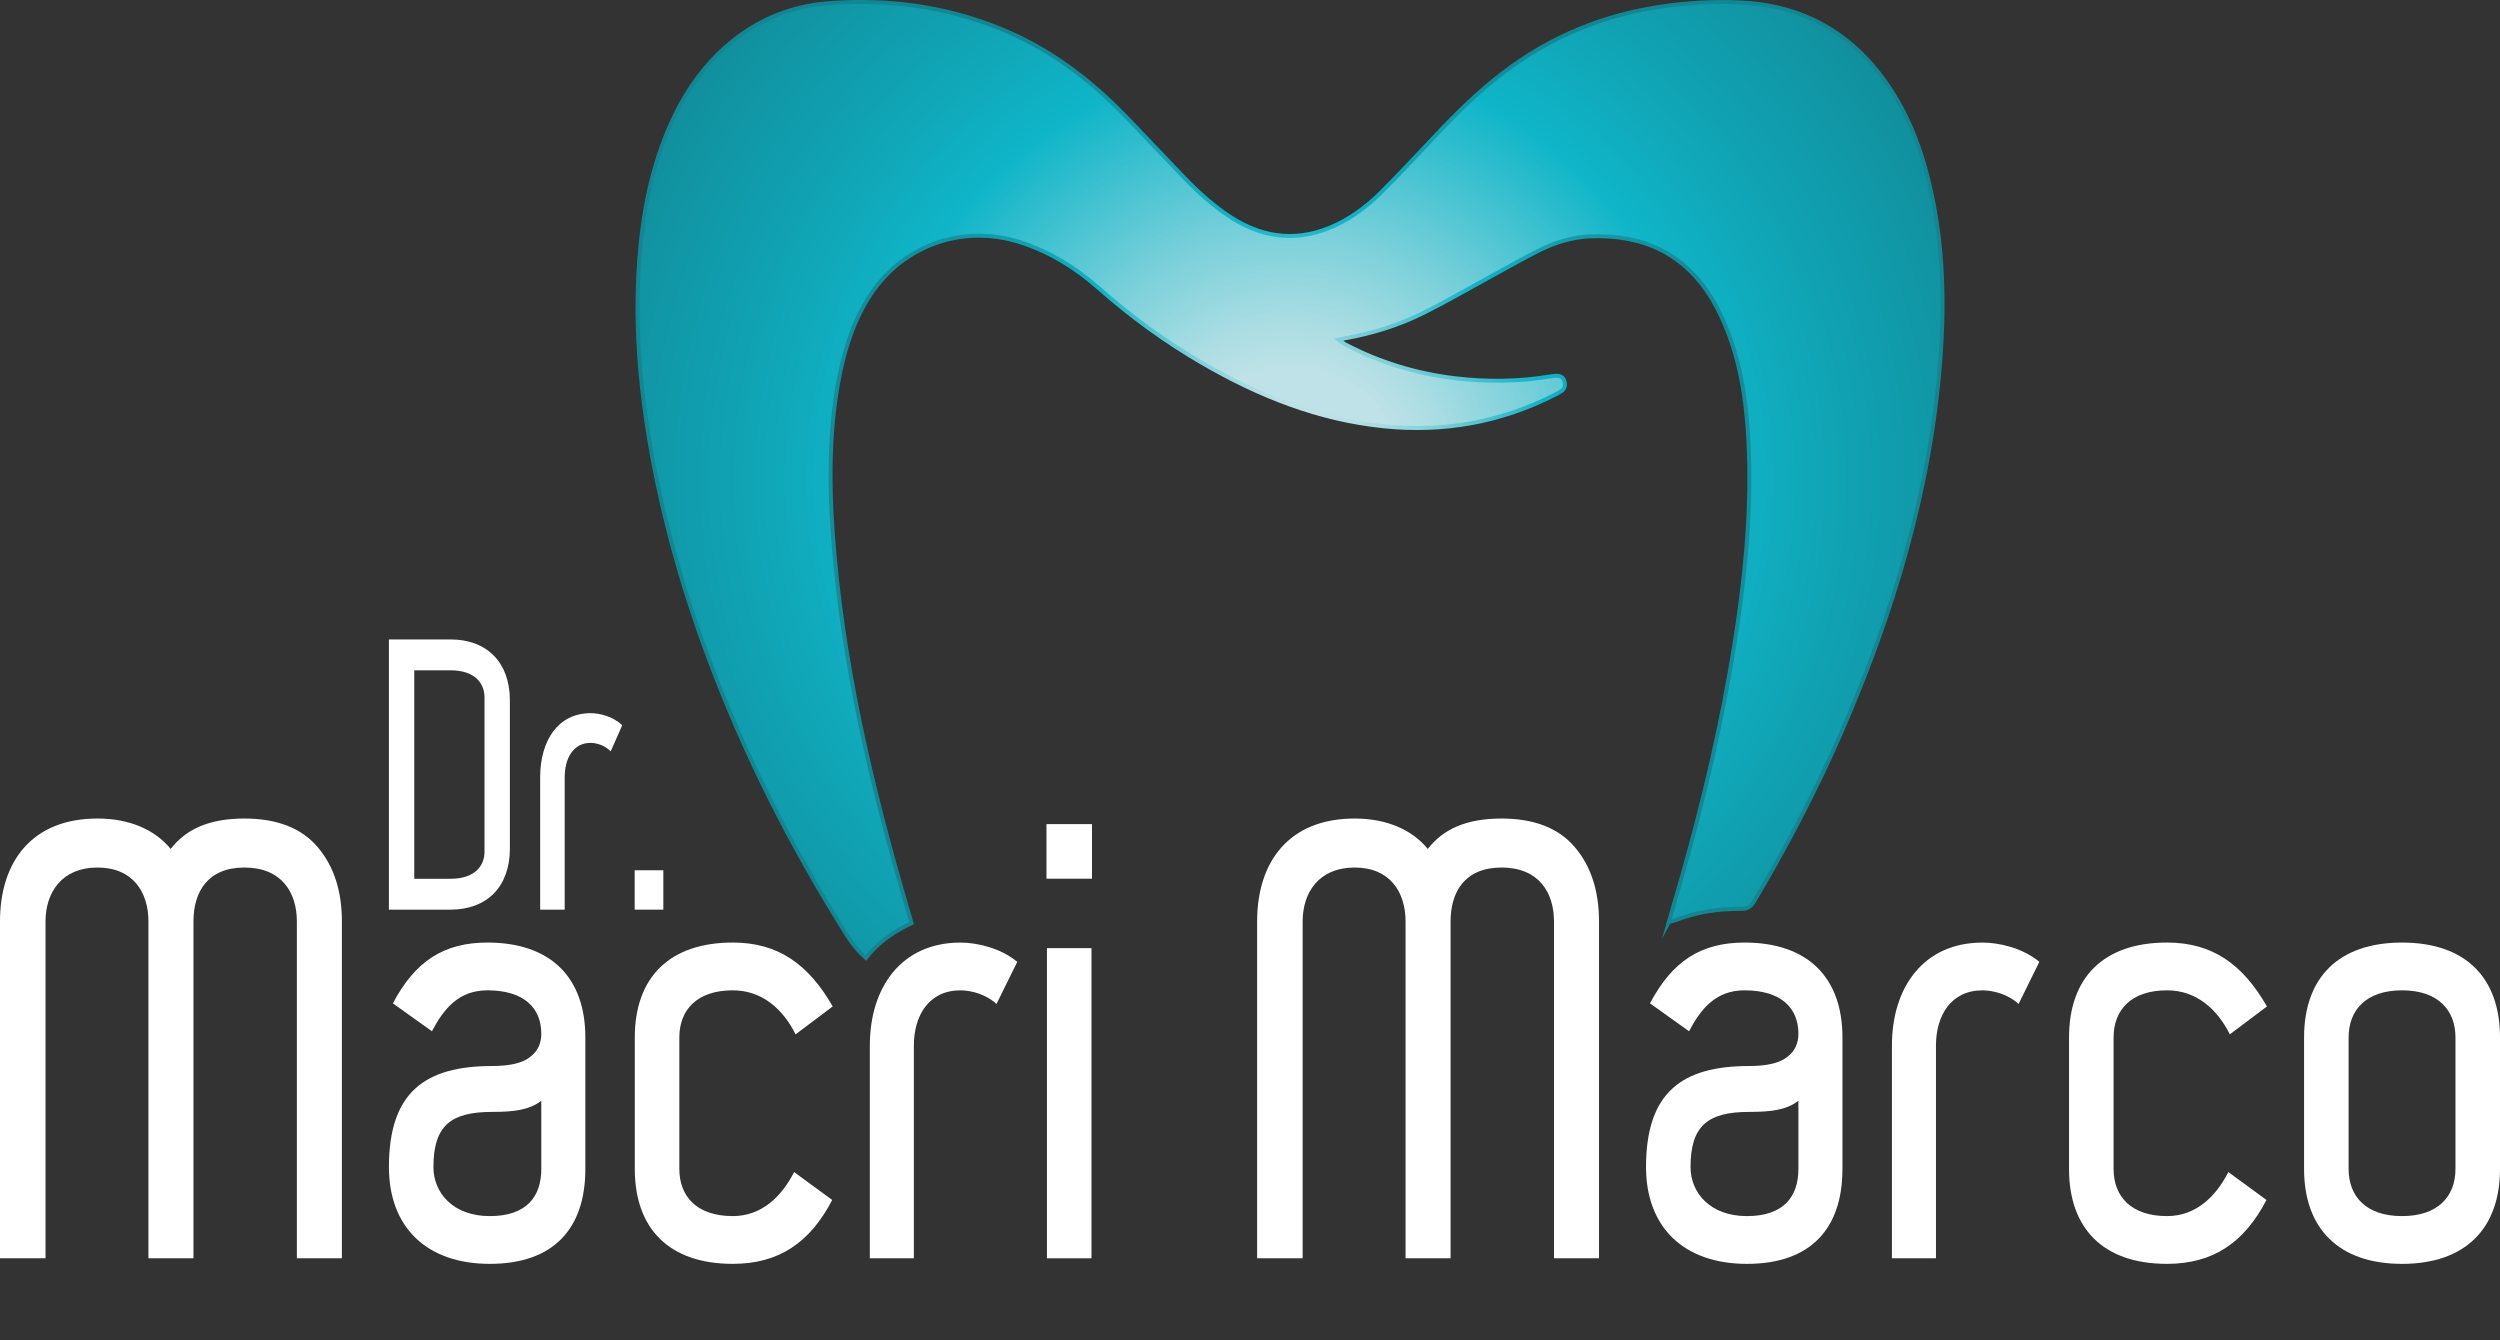
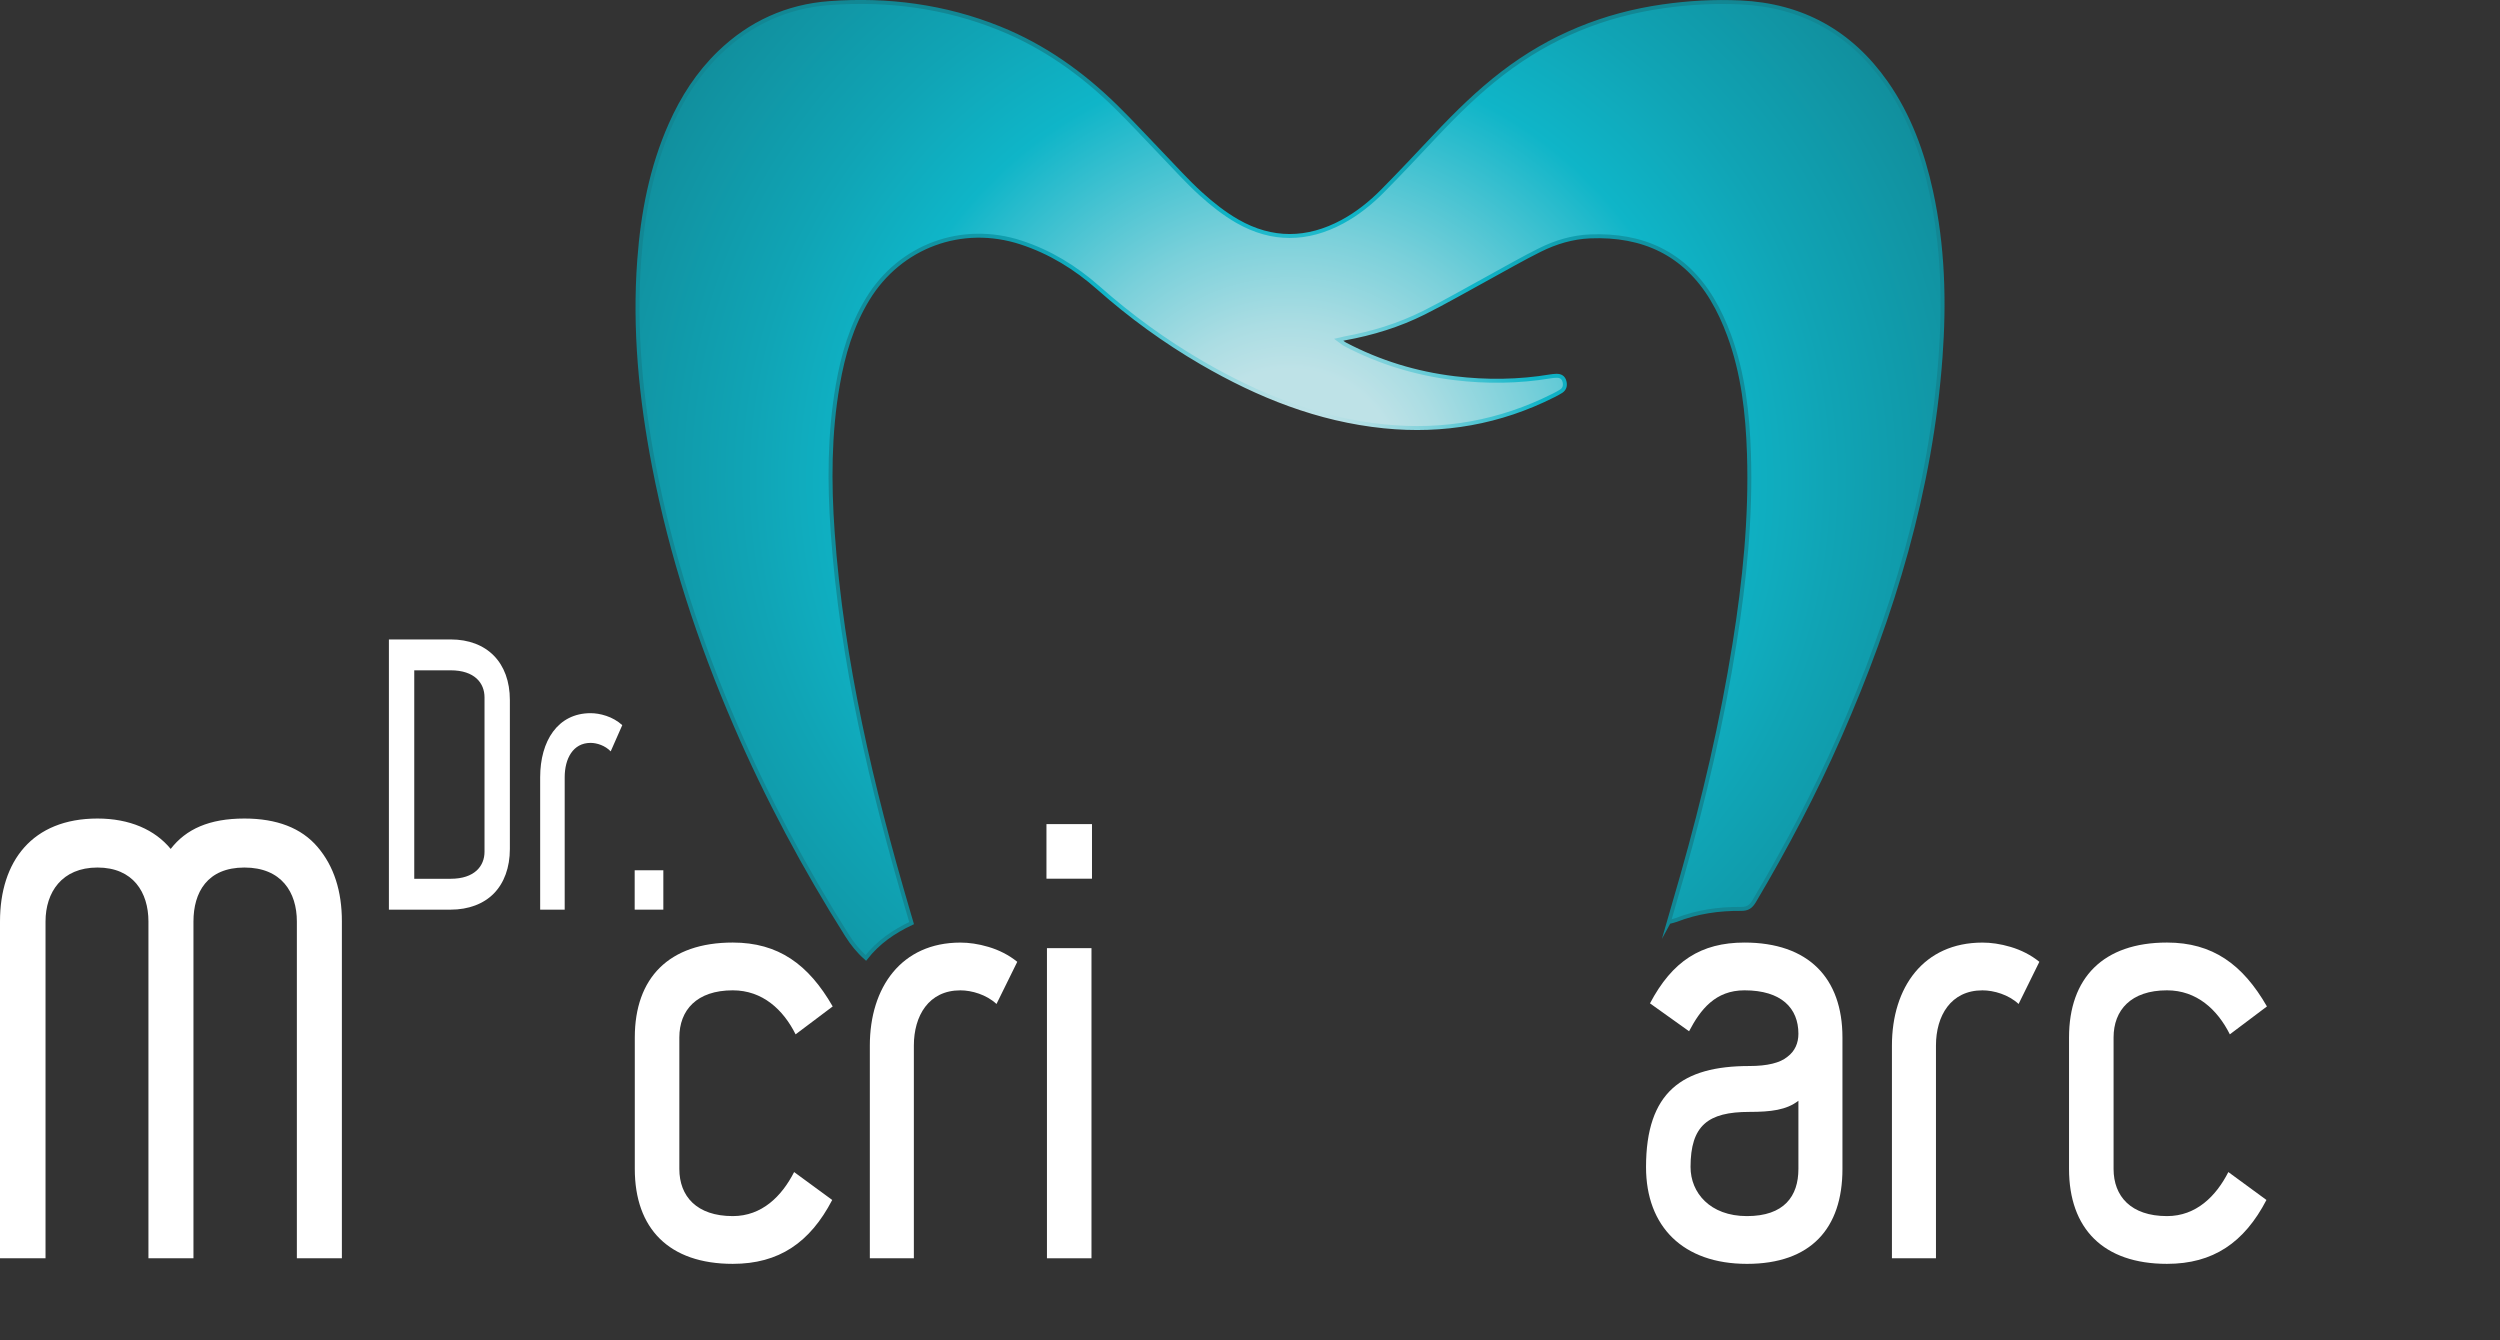
<svg xmlns="http://www.w3.org/2000/svg" xmlns:xlink="http://www.w3.org/1999/xlink" id="b" viewBox="0 0 2147.97 1151.52">
  <rect x="0" y="0" width="2147.97" height="1151.52" fill="#333333" stroke="none" />
  <defs>
    <radialGradient id="d" cx="1108.35" cy="412.37" fx="1108.35" fy="412.37" r="791.61" gradientUnits="userSpaceOnUse">
      <stop offset=".12" stop-color="#bee2e7" />
      <stop offset=".17" stop-color="#abdde3" />
      <stop offset=".27" stop-color="#7ad0da" />
      <stop offset=".41" stop-color="#2bbccd" />
      <stop offset=".46" stop-color="#0fb5c8" />
      <stop offset=".59" stop-color="#10a4b5" />
      <stop offset=".79" stop-color="#118e9c" />
      <stop offset=".92" stop-color="#128794" />
    </radialGradient>
    <radialGradient id="e" cy="412.76" fy="412.76" r="493.25" xlink:href="#d" />
  </defs>
  <g id="c">
    <path d="M293.74,791.73v289.37h-38.68v-289.37c0-25.05-13.18-46.36-45.06-46.36s-43.78,21.32-43.78,46.36v289.37h-38.68v-289.37c0-25.05-13.18-46.36-43.78-46.36s-44.64,21.32-44.64,46.36v289.37H0v-289.37c0-51.69,27.63-88.46,83.75-88.46,27.63,0,49.31,9.59,62.91,26.11,13.18-17.05,33.16-26.11,63.34-26.11,27.63,0,48.89,8,62.92,24.52,14.03,16.52,20.83,37.84,20.83,63.95Z" style="fill:#fff;" />
-     <path d="M465.07,888.18c0-21.85-14.45-37.3-46.33-37.3-25.08,0-37.83,16.52-47.61,35.17l-33.58-23.98c19.13-36.24,43.79-52.23,81.2-52.23,54.84,0,84.17,30.38,84.17,81.54v112.98c0,51.16-27.21,81.54-82.04,81.54s-86.72-31.97-86.72-83.13c0-64.48,31.03-86.86,88.85-86.86,15.3,0,26.36-2.67,32.73-8,6.38-4.79,9.35-11.72,9.35-19.72ZM372.4,1002.76c0,21.85,16.58,42.1,48.46,42.1s44.21-17.05,44.21-40.5v-58.62c-10.2,7.99-23.81,9.59-42.08,9.59-35.71,0-50.59,11.73-50.59,47.43Z" style="fill:#fff;" />
    <path d="M683.58,888.72c-10.63-21.32-28.48-37.84-53.99-37.84-31.03,0-45.91,17.05-45.91,40.5v112.98c0,23.45,14.88,40.5,45.91,40.5,25.08,0,42.08-17.05,52.71-37.84l32.73,23.98c-19.13,36.77-45.91,54.89-85.45,54.89-54.84,0-84.17-30.38-84.17-81.54v-112.98c0-51.16,29.33-81.54,84.17-81.54,39.11,0,65.04,18.65,85.87,54.89l-31.88,23.98Z" style="fill:#fff;" />
    <path d="M874.03,826.37l-17.86,36.24c-8.5-7.99-21.25-11.72-31.03-11.72-27.21,0-39.96,21.85-39.96,47.43v182.79h-37.83v-182.79c0-50.09,27.21-88.46,77.79-88.46,7.23,0,15.3,1.07,24.23,3.73,8.93,2.66,17.43,6.93,24.66,12.79Z" style="fill:#fff;" />
    <path d="M899.11,754.96v-46.9h39.11v46.9h-39.11ZM899.53,1081.1v-266.46h38.26v266.46h-38.26Z" style="fill:#fff;" />
-     <path d="M1373.85,791.73v289.37h-38.68v-289.37c0-25.05-13.18-46.36-45.06-46.36s-43.79,21.32-43.79,46.36v289.37h-38.68v-289.37c0-25.05-13.18-46.36-43.78-46.36s-44.64,21.32-44.64,46.36v289.37h-39.11v-289.37c0-51.69,27.63-88.46,83.75-88.46,27.63,0,49.31,9.59,62.91,26.11,13.18-17.05,33.16-26.11,63.34-26.11,27.63,0,48.89,8,62.91,24.52,14.03,16.52,20.83,37.84,20.83,63.95Z" style="fill:#fff;" />
    <path d="M1545.17,888.18c0-21.85-14.45-37.3-46.33-37.3-25.08,0-37.83,16.52-47.61,35.17l-33.58-23.98c19.13-36.24,43.78-52.23,81.19-52.23,54.84,0,84.17,30.38,84.17,81.54v112.98c0,51.16-27.21,81.54-82.04,81.54s-86.72-31.97-86.72-83.13c0-64.48,31.03-86.86,88.84-86.86,15.31,0,26.36-2.67,32.73-8,6.38-4.79,9.35-11.72,9.35-19.72ZM1452.5,1002.76c0,21.85,16.58,42.1,48.46,42.1s44.21-17.05,44.21-40.5v-58.62c-10.2,7.99-23.81,9.59-42.09,9.59-35.71,0-50.59,11.73-50.59,47.43Z" style="fill:#fff;" />
    <path d="M1752.2,826.37l-17.85,36.24c-8.5-7.99-21.26-11.72-31.03-11.72-27.21,0-39.96,21.85-39.96,47.43v182.79h-37.83v-182.79c0-50.09,27.21-88.46,77.79-88.46,7.23,0,15.3,1.07,24.23,3.73,8.93,2.66,17.43,6.93,24.65,12.79Z" style="fill:#fff;" />
    <path d="M1915.86,888.72c-10.63-21.32-28.48-37.84-53.99-37.84-31.03,0-45.91,17.05-45.91,40.5v112.98c0,23.45,14.88,40.5,45.91,40.5,25.08,0,42.09-17.05,52.71-37.84l32.73,23.98c-19.13,36.77-45.91,54.89-85.45,54.89-54.84,0-84.17-30.38-84.17-81.54v-112.98c0-51.16,29.33-81.54,84.17-81.54,39.11,0,65.04,18.65,85.87,54.89l-31.88,23.98Z" style="fill:#fff;" />
-     <path d="M2147.97,1004.36c0,51.16-29.76,81.54-84.17,81.54s-84.17-30.38-84.17-81.54v-112.98c0-51.16,29.33-81.54,84.17-81.54s84.17,30.38,84.17,81.54v112.98ZM2109.71,891.38c0-23.45-14.88-40.5-45.91-40.5s-45.91,17.05-45.91,40.5v112.98c0,23.45,14.88,40.5,45.91,40.5s45.91-17.05,45.91-40.5v-112.98Z" style="fill:#fff;" />
    <path d="M387.17,781.56h-53.03v-232.16h53.03c31.25,0,50.9,19.9,50.9,52.07v128.02c0,15.92-4.97,29.19-13.73,38.14-8.76,8.96-21.78,13.93-37.17,13.93ZM387.17,755.03c20.6,0,29.12-10.95,29.12-23.22v-132.66c0-12.27-8.52-23.22-29.12-23.22h-31.25v179.1h31.25Z" style="fill:#fff;" />
    <path d="M534.65,623.03l-9.94,22.55c-4.74-4.97-11.84-7.3-17.28-7.3-15.15,0-22.25,13.6-22.25,29.52v113.76h-21.07v-113.76c0-31.18,15.15-55.05,43.32-55.05,4.02,0,8.52.66,13.49,2.32,4.97,1.66,9.71,4.31,13.73,7.96Z" style="fill:#fff;" />
    <path d="M545.31,747.73h24.62v33.83h-24.62v-33.83Z" style="fill:#fff;" />
    <path d="M1433.84,792.2c4.16-14.41,7.97-27.45,11.68-40.52,18.57-65.37,34.04-131.45,44.75-198.58,8.62-53.98,14.19-108.24,12.42-163.02-1.12-34.79-4.94-69.23-17.08-102.13-3.91-10.6-8.67-21.09-14.47-30.77-23.68-39.48-59.64-55.89-104.78-54.09-15.3.61-29.77,4.97-43.32,11.71-15,7.45-29.51,15.89-44.23,23.9-18.46,10.05-36.67,20.6-55.45,30-21.44,10.73-44.26,17.74-67.88,22.01-1.28.23-2.55.58-5.24,1.21,2.61,1.89,3.97,3.14,5.55,3.97,29.51,15.49,60.87,25.04,93.92,29.03,27.53,3.33,55.01,3.02,82.41-1.55,1.68-.28,3.39-.43,5.09-.5,3.55-.13,6.11,1.42,6.98,4.95.81,3.27.2,6.31-2.82,8.27-2.14,1.39-4.43,2.57-6.71,3.72-45.91,23.1-94.44,31.69-145.54,26.49-56.53-5.75-107.86-26.31-156.5-54.58-31.8-18.49-61.41-40.06-88.96-64.43-19.62-17.35-41.49-30.8-66.46-38.96-50.76-16.59-103.92,3.03-131.69,48.59-13.83,22.69-21.14,47.72-25.67,73.62-7.34,42-7.42,84.33-4.42,126.68,7.87,111.16,33.38,218.85,64.71,325.36.95,3.24,1.89,6.49,3.08,10.54-15.2,7.15-28.67,16.35-39.29,29.9-6.55-5.81-11.7-12.25-16.25-19.47-36.46-57.8-68.63-117.86-95.74-180.61-30.97-71.69-55.23-145.5-70.02-222.28-11.28-58.57-17.13-117.56-12.7-177.24,2.98-40.18,10.44-79.42,26.93-116.52,10.26-23.09,23.7-44.01,41.96-61.65,26.4-25.5,58.17-39.89,94.46-42.58,50.22-3.72,99.26,2.72,146.3,21.69,38.02,15.34,70.73,38.62,99.83,67.14,13.39,13.13,26.05,27,39.09,40.49,11.26,11.65,22.08,23.8,34.06,34.66,9.63,8.72,20.06,16.98,31.29,23.42,29.7,17.03,60.09,16.68,90.22.42,12.87-6.94,24.22-16.03,34.44-26.35,15.39-15.56,30.37-31.53,45.37-47.47,18.15-19.28,36.97-37.81,58.04-53.95,40.84-31.3,86.83-50.08,137.72-57.3,22.03-3.13,44.14-4.37,66.33-3.35,52.93,2.43,94.68,25.52,125.16,68.83,19.96,28.37,31.5,60.33,38.82,93.91,10.19,46.78,11.52,94.17,8.07,141.71-8.28,114.19-41.04,221.96-86.78,326.2-21.38,48.73-46.17,95.71-73.31,141.47-2.75,4.64-5.53,6.79-11.28,6.73-19.12-.2-37.86,2.53-55.82,9.52-1.55.6-3.22.9-6.26,1.72Z" style="fill:url(#d); stroke:url(#e); stroke-miterlimit:10; stroke-width:3.4px;" />
  </g>
</svg>